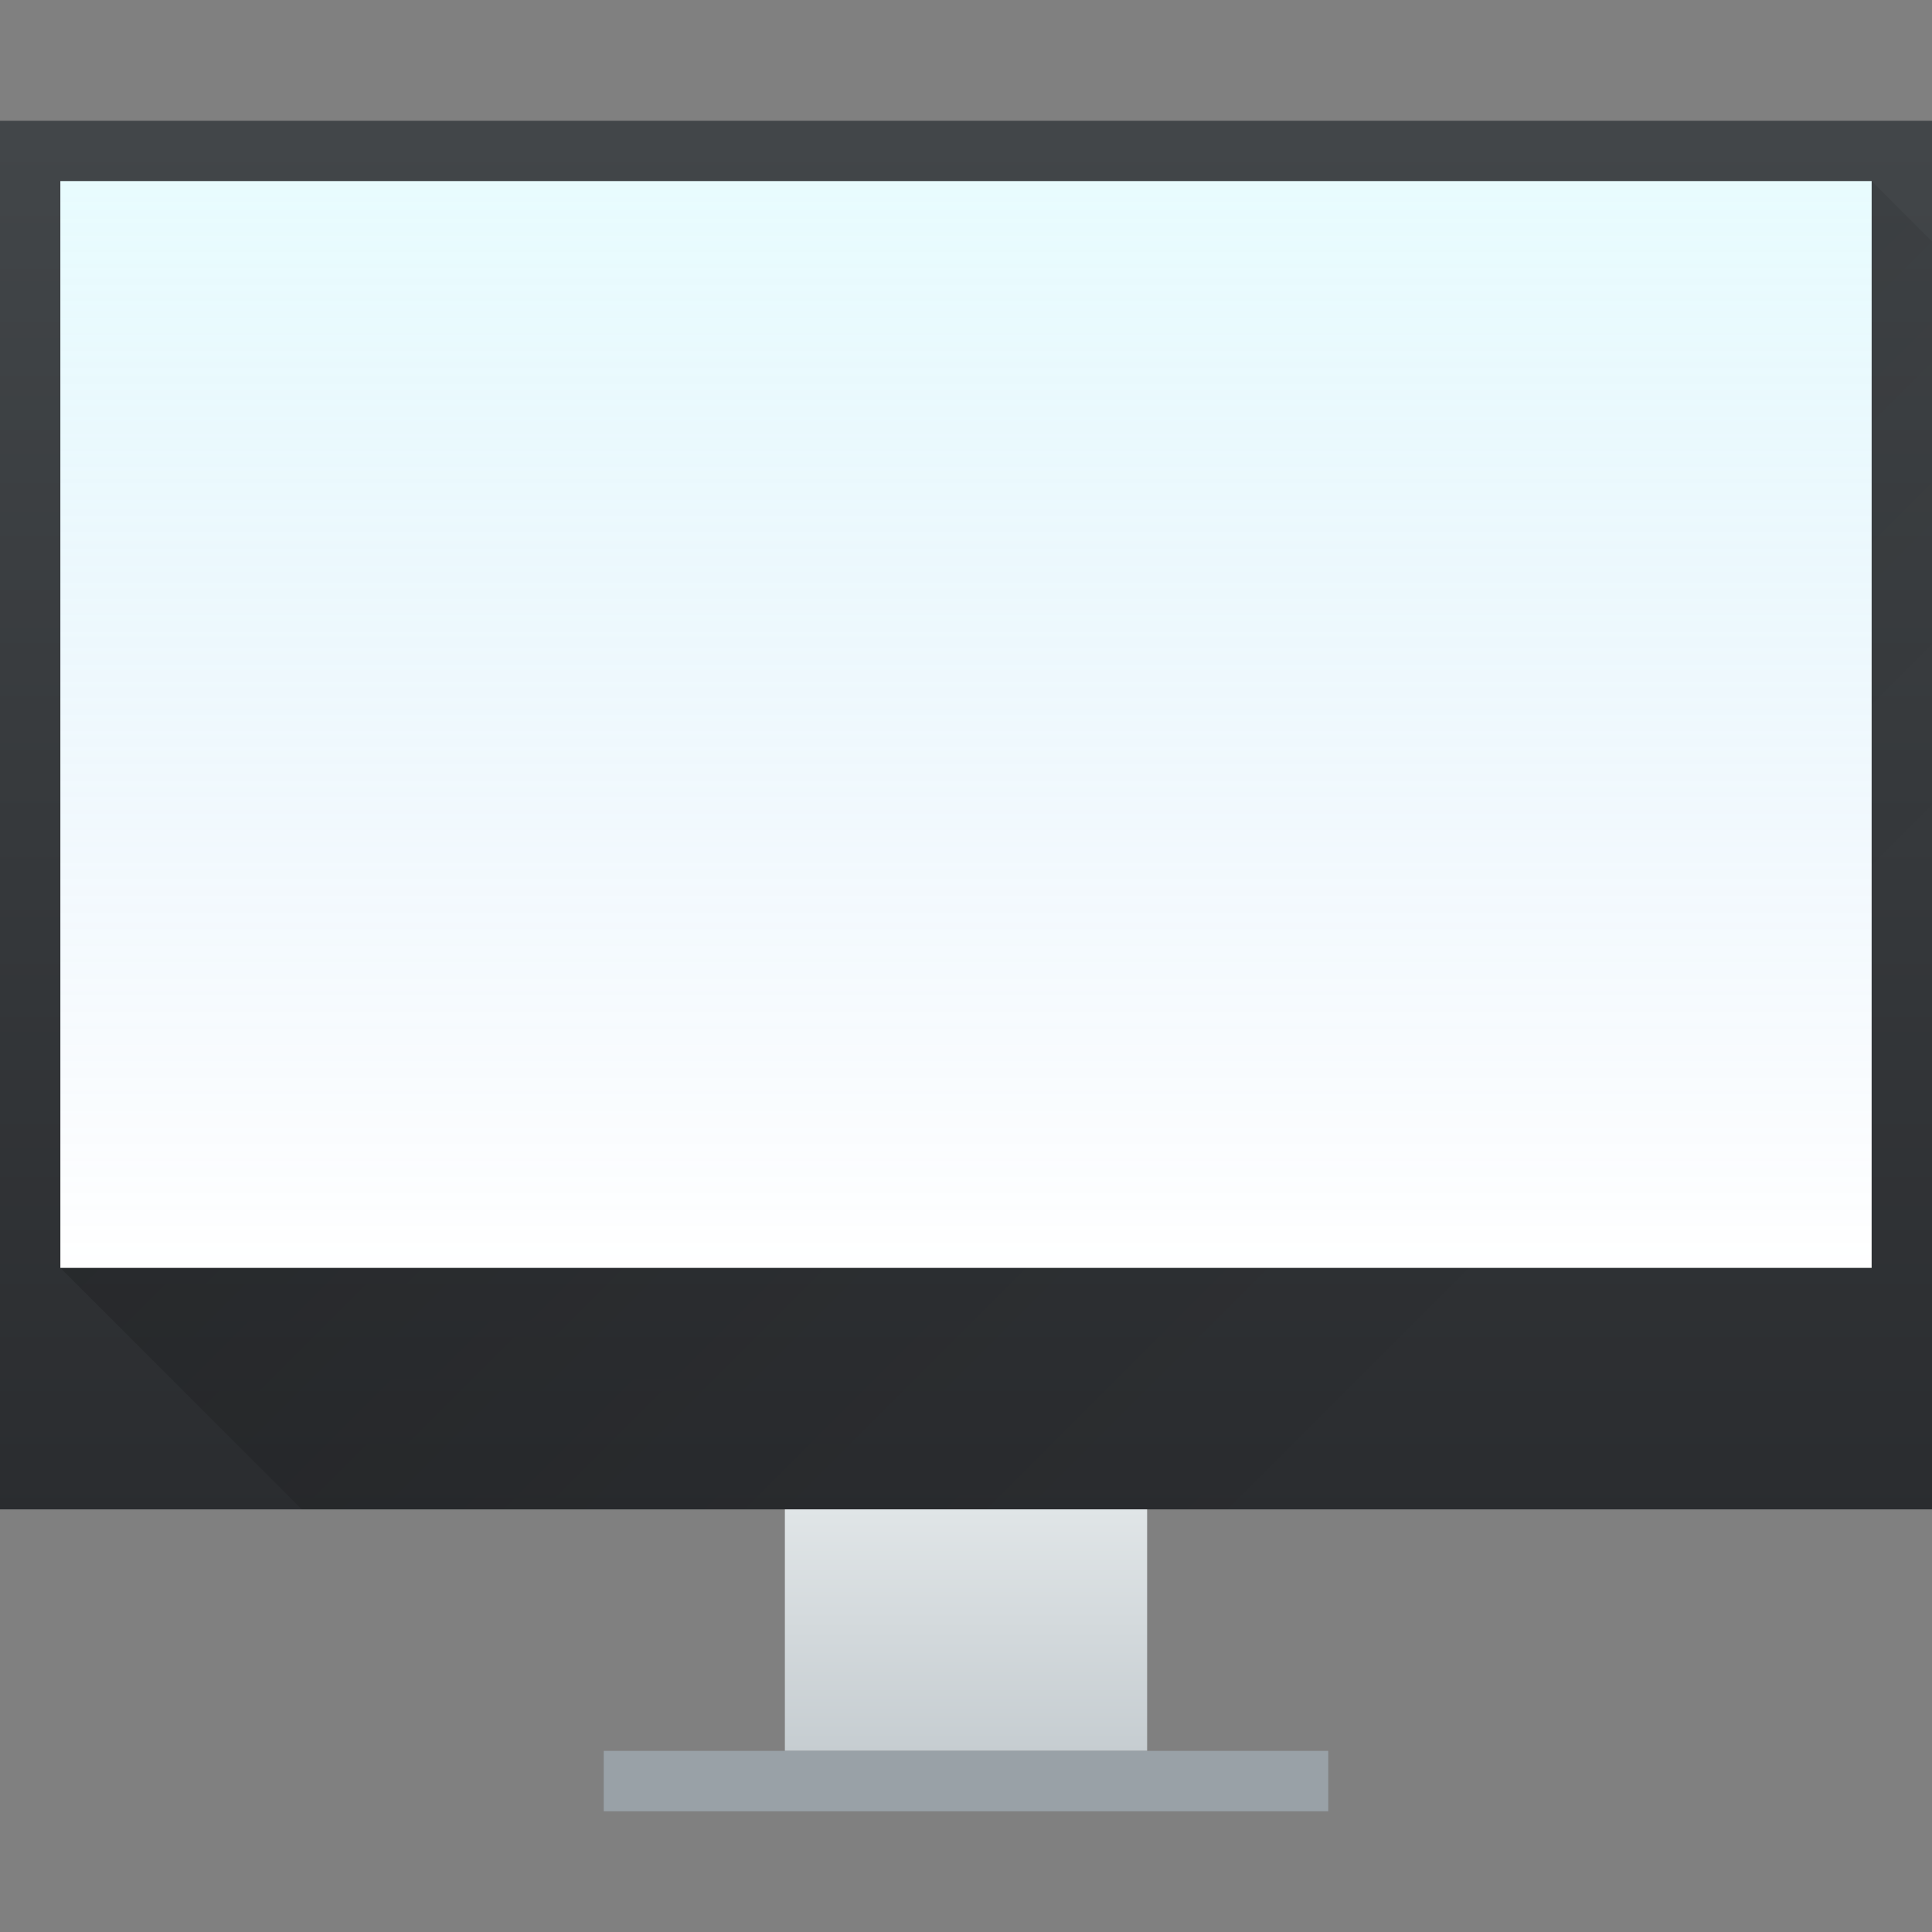
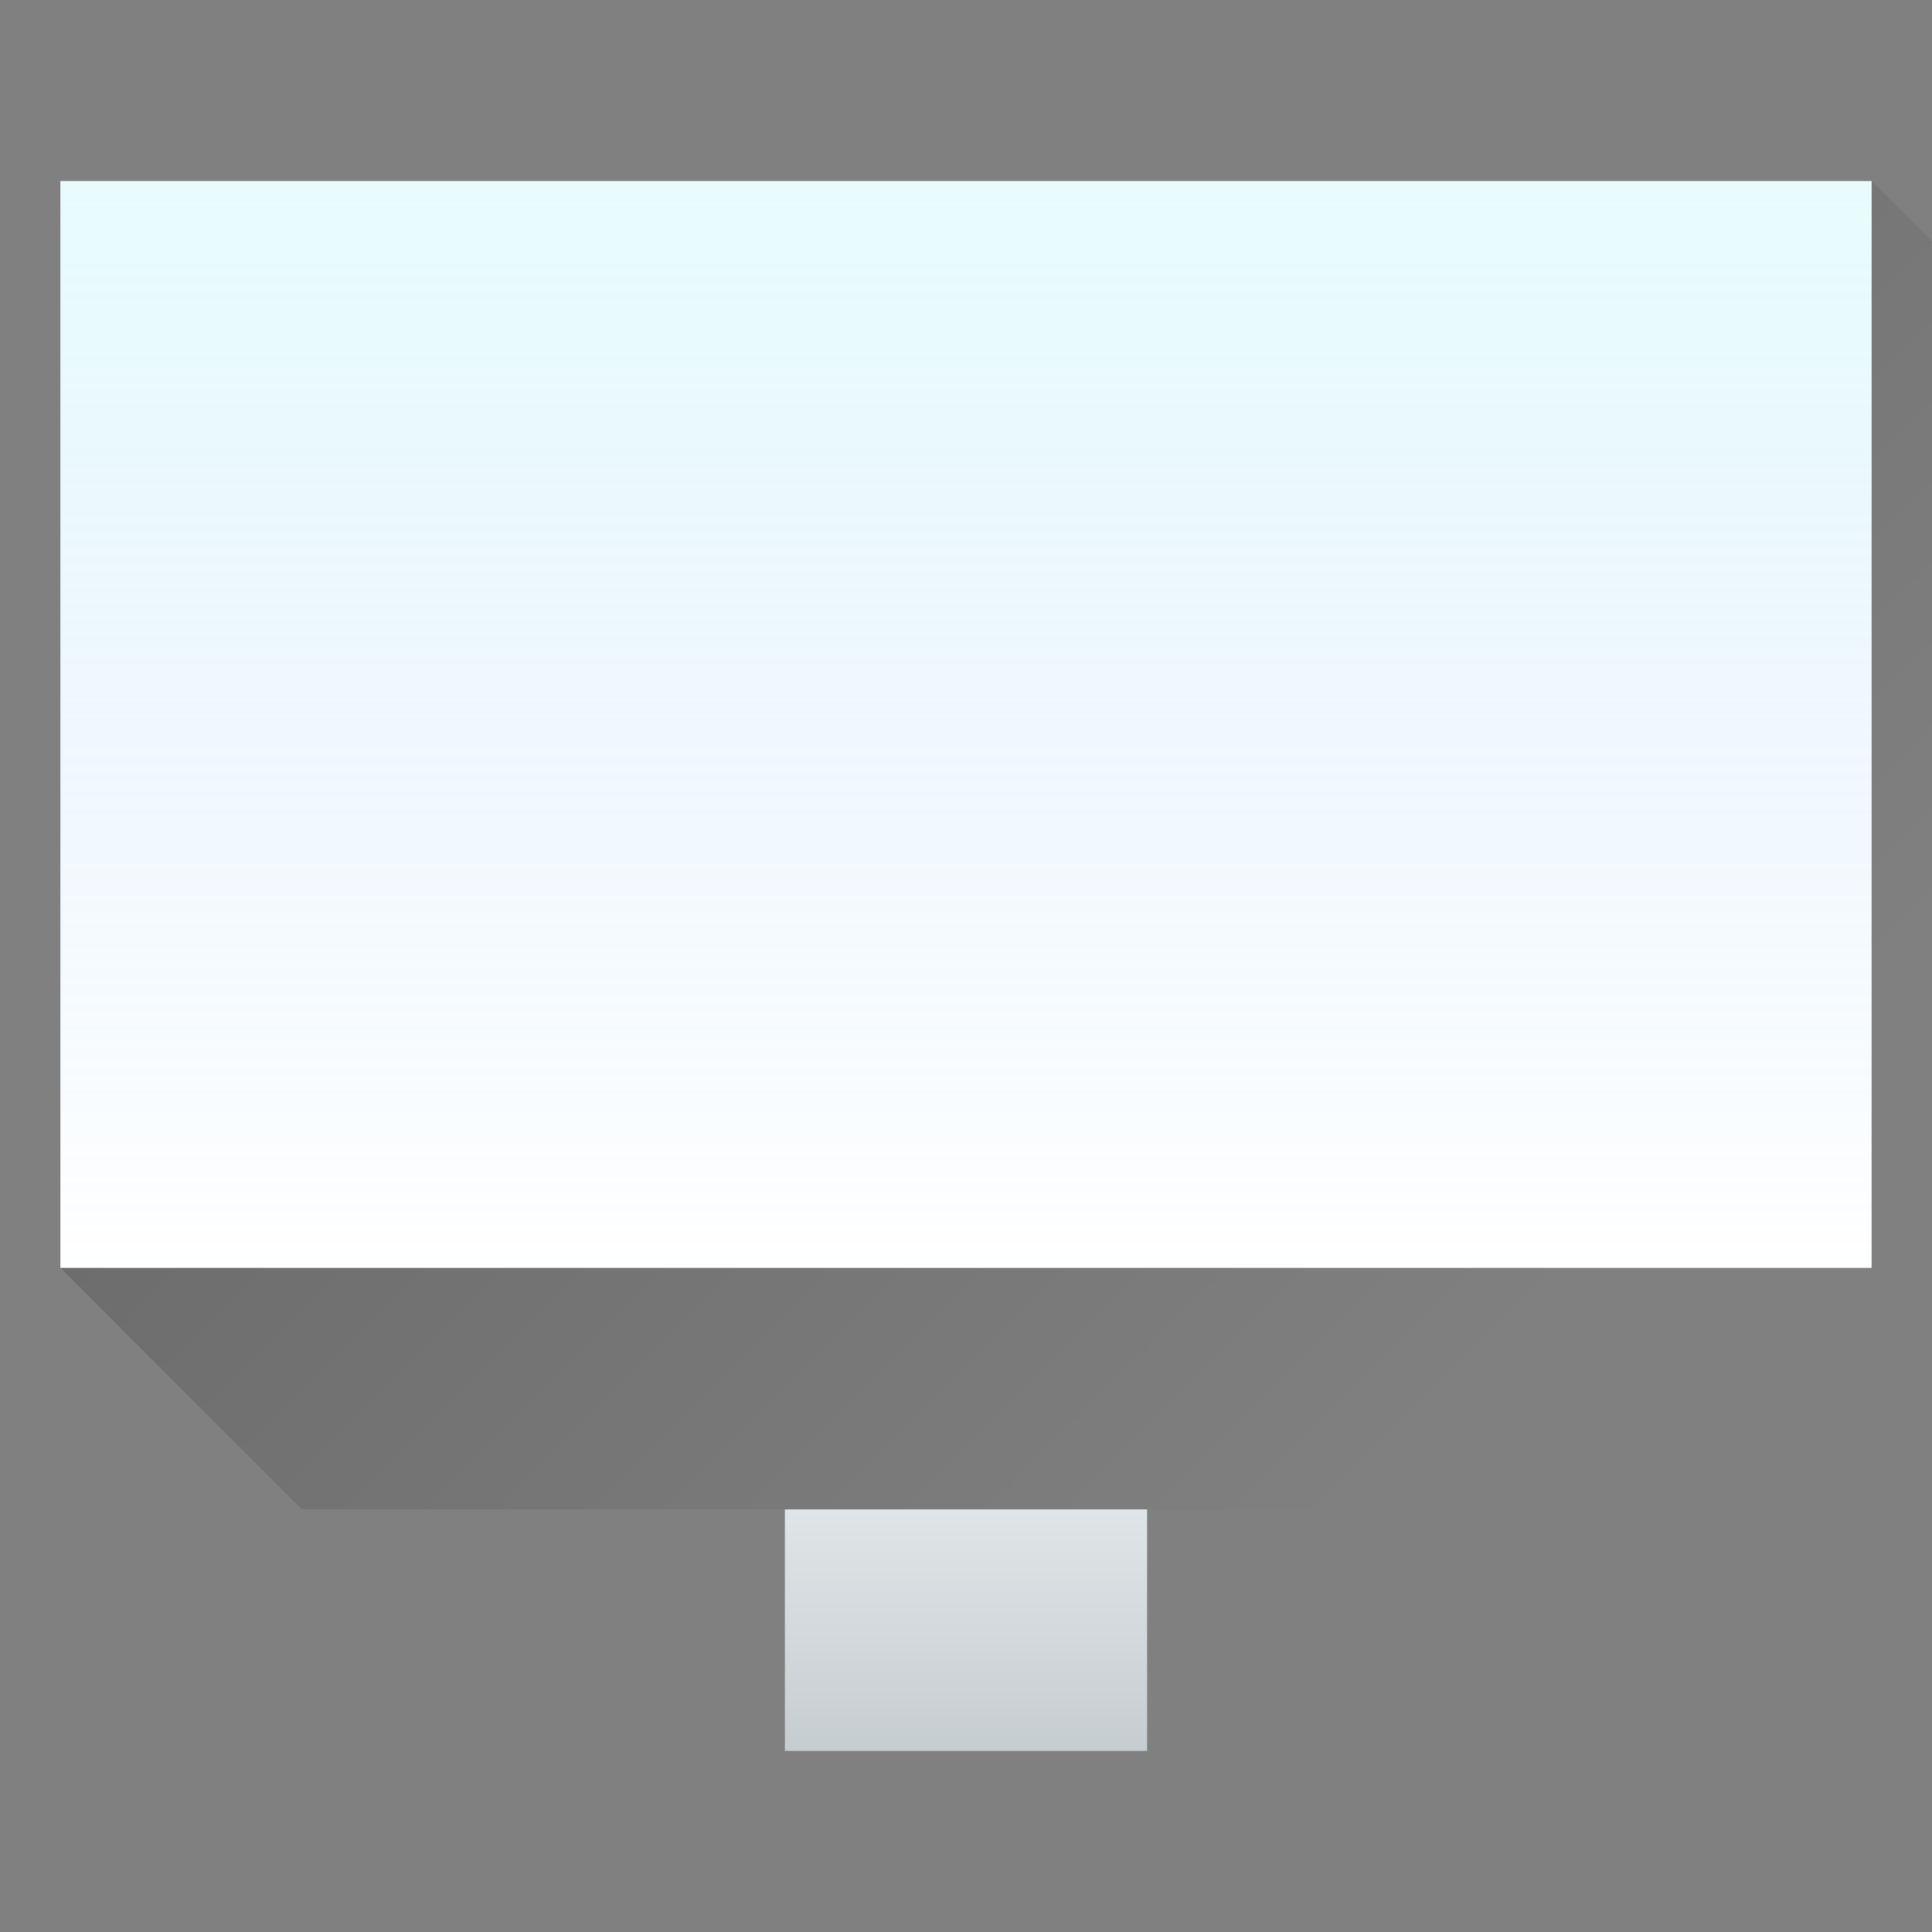
<svg xmlns="http://www.w3.org/2000/svg" xmlns:ns1="http://www.inkscape.org/namespaces/inkscape" xmlns:xlink="http://www.w3.org/1999/xlink" width="32" version="1.1" height="32">
  <rect width="100%" height="100%" fill="#808080" stroke="none" />
  <defs id="defs5455">
    <linearGradient ns1:collect="always" id="linearGradient4159">
      <stop style="stop-color:#2a2c2f" id="stop4161" />
      <stop offset="1" style="stop-color:#424649" id="stop4163" />
    </linearGradient>
    <linearGradient ns1:collect="always" id="linearGradient4424">
      <stop style="stop-color:#60a5e7;stop-opacity:0" id="stop4426" />
      <stop offset="1" style="stop-color:#a6f3fb;stop-opacity:0.258" id="stop4428" />
    </linearGradient>
    <linearGradient ns1:collect="always" id="linearGradient4303">
      <stop style="stop-color:#c6cdd1" id="stop4305" />
      <stop offset="1" style="stop-color:#e0e5e7" id="stop4307" />
    </linearGradient>
    <linearGradient ns1:collect="always" xlink:href="#linearGradient4159" id="linearGradient4338" y1="538.798" y2="519.798" x2="0" gradientUnits="userSpaceOnUse" gradientTransform="matrix(1 0 0 1.211 -3 -111.432)" />
    <linearGradient ns1:collect="always" xlink:href="#linearGradient4303" id="linearGradient4346" y1="542.798" y2="538.798" x2="0" gradientUnits="userSpaceOnUse" gradientTransform="matrix(1 0 0 1 -0 2)" />
    <linearGradient ns1:collect="always" xlink:href="#linearGradient4424" id="linearGradient4358" y1="535.798" y2="520.798" x2="0" gradientUnits="userSpaceOnUse" gradientTransform="matrix(1.25 0 0 1.2 -100.143 -106.16)" />
    <linearGradient ns1:collect="always" xlink:href="#linearGradient4293" id="linearGradient4173" y1="519.798" x1="393.571" y2="536.798" x2="410.571" gradientUnits="userSpaceOnUse" />
    <linearGradient ns1:collect="always" id="linearGradient4293">
      <stop id="stop4295" />
      <stop offset="1" style="stop-opacity:0" id="stop4297" />
    </linearGradient>
  </defs>
  <g ns1:label="Capa 1" ns1:groupmode="layer" id="layer1" transform="matrix(1 0 0 1 -384.571 -515.798)">
-     <rect width="32" x="384.571" y="517.798" height="23" style="fill:url(#linearGradient4338)" id="rect4319" />
    <rect width="6" x="397.571" y="540.798" height="4" style="fill:url(#linearGradient4346)" id="rect4321" />
-     <rect width="12" x="394.571" y="544.798" height="1" style="fill:#99a1a7" id="rect4323" />
    <path ns1:connector-curvature="0" style="fill:url(#linearGradient4173);opacity:0.2;fill-rule:evenodd" id="path4165" d="m 385.571,536.798 4,4 27,0 0,-21 -1,-1 z" />
    <rect width="30" x="385.571" y="518.798" height="18" style="fill:#ffffff" id="rect4348" />
    <rect width="30" x="385.571" y="518.798" height="18" style="fill:url(#linearGradient4358)" id="rect4350" />
  </g>
</svg>